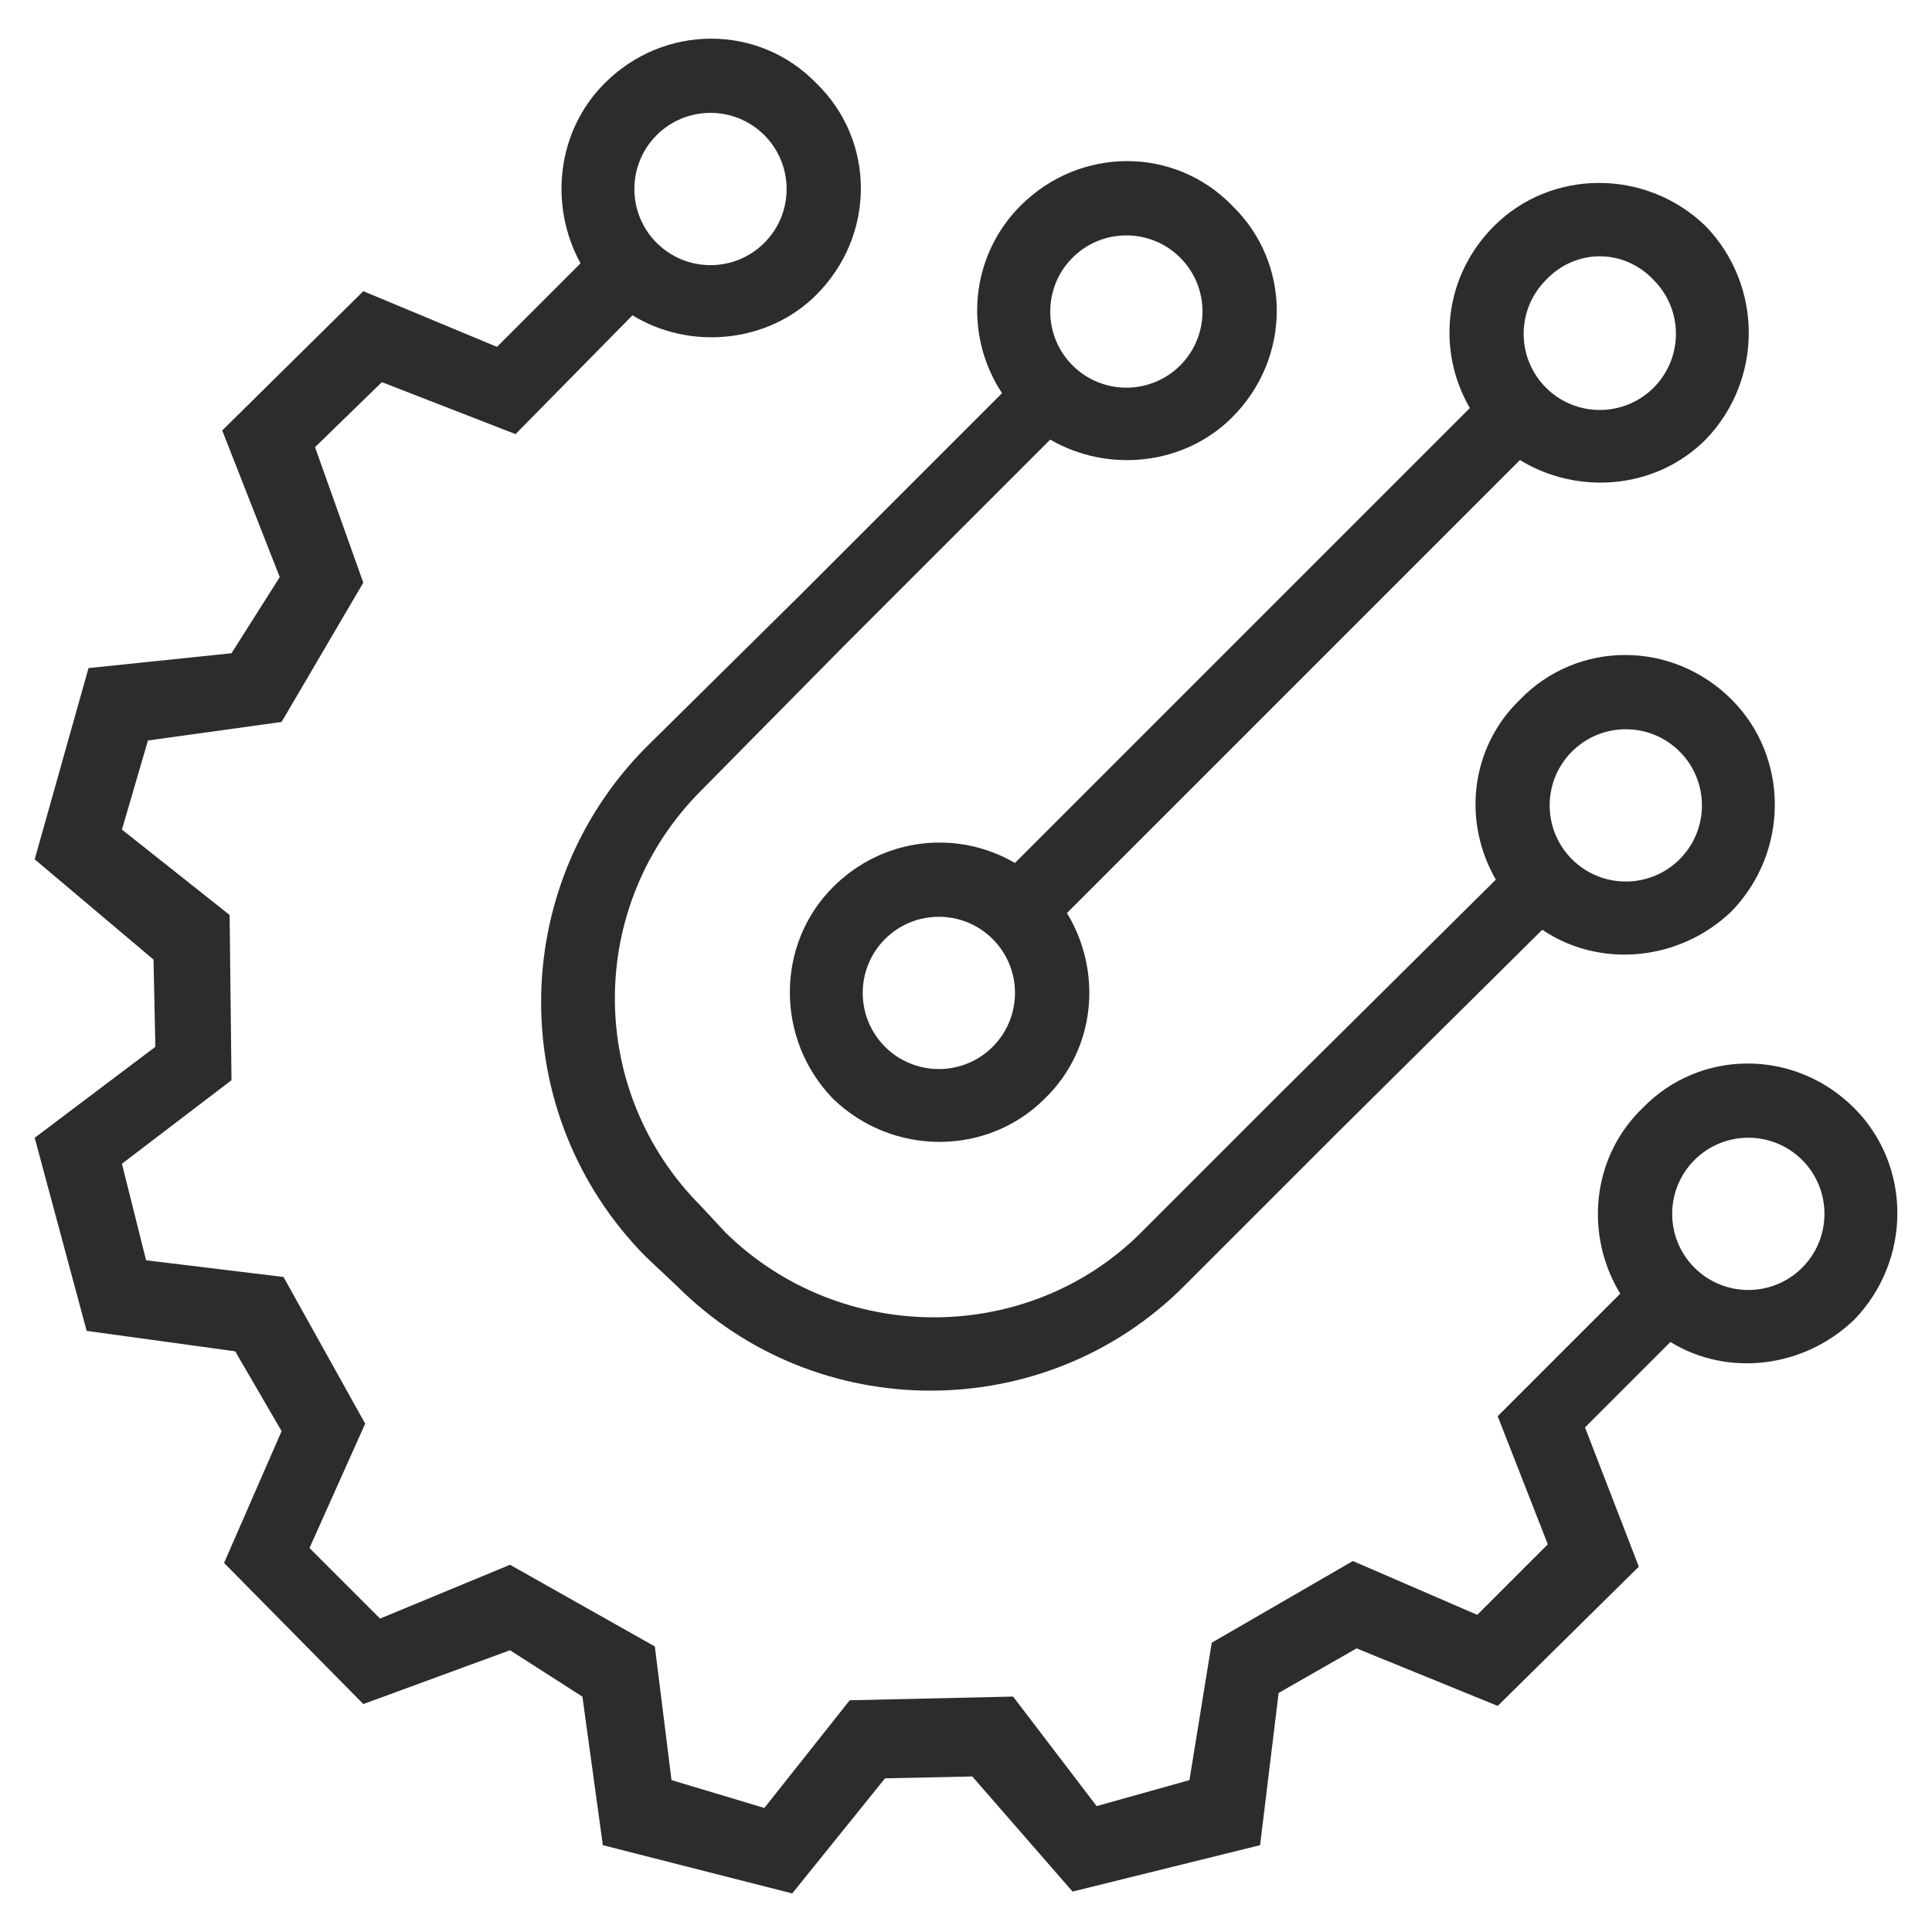
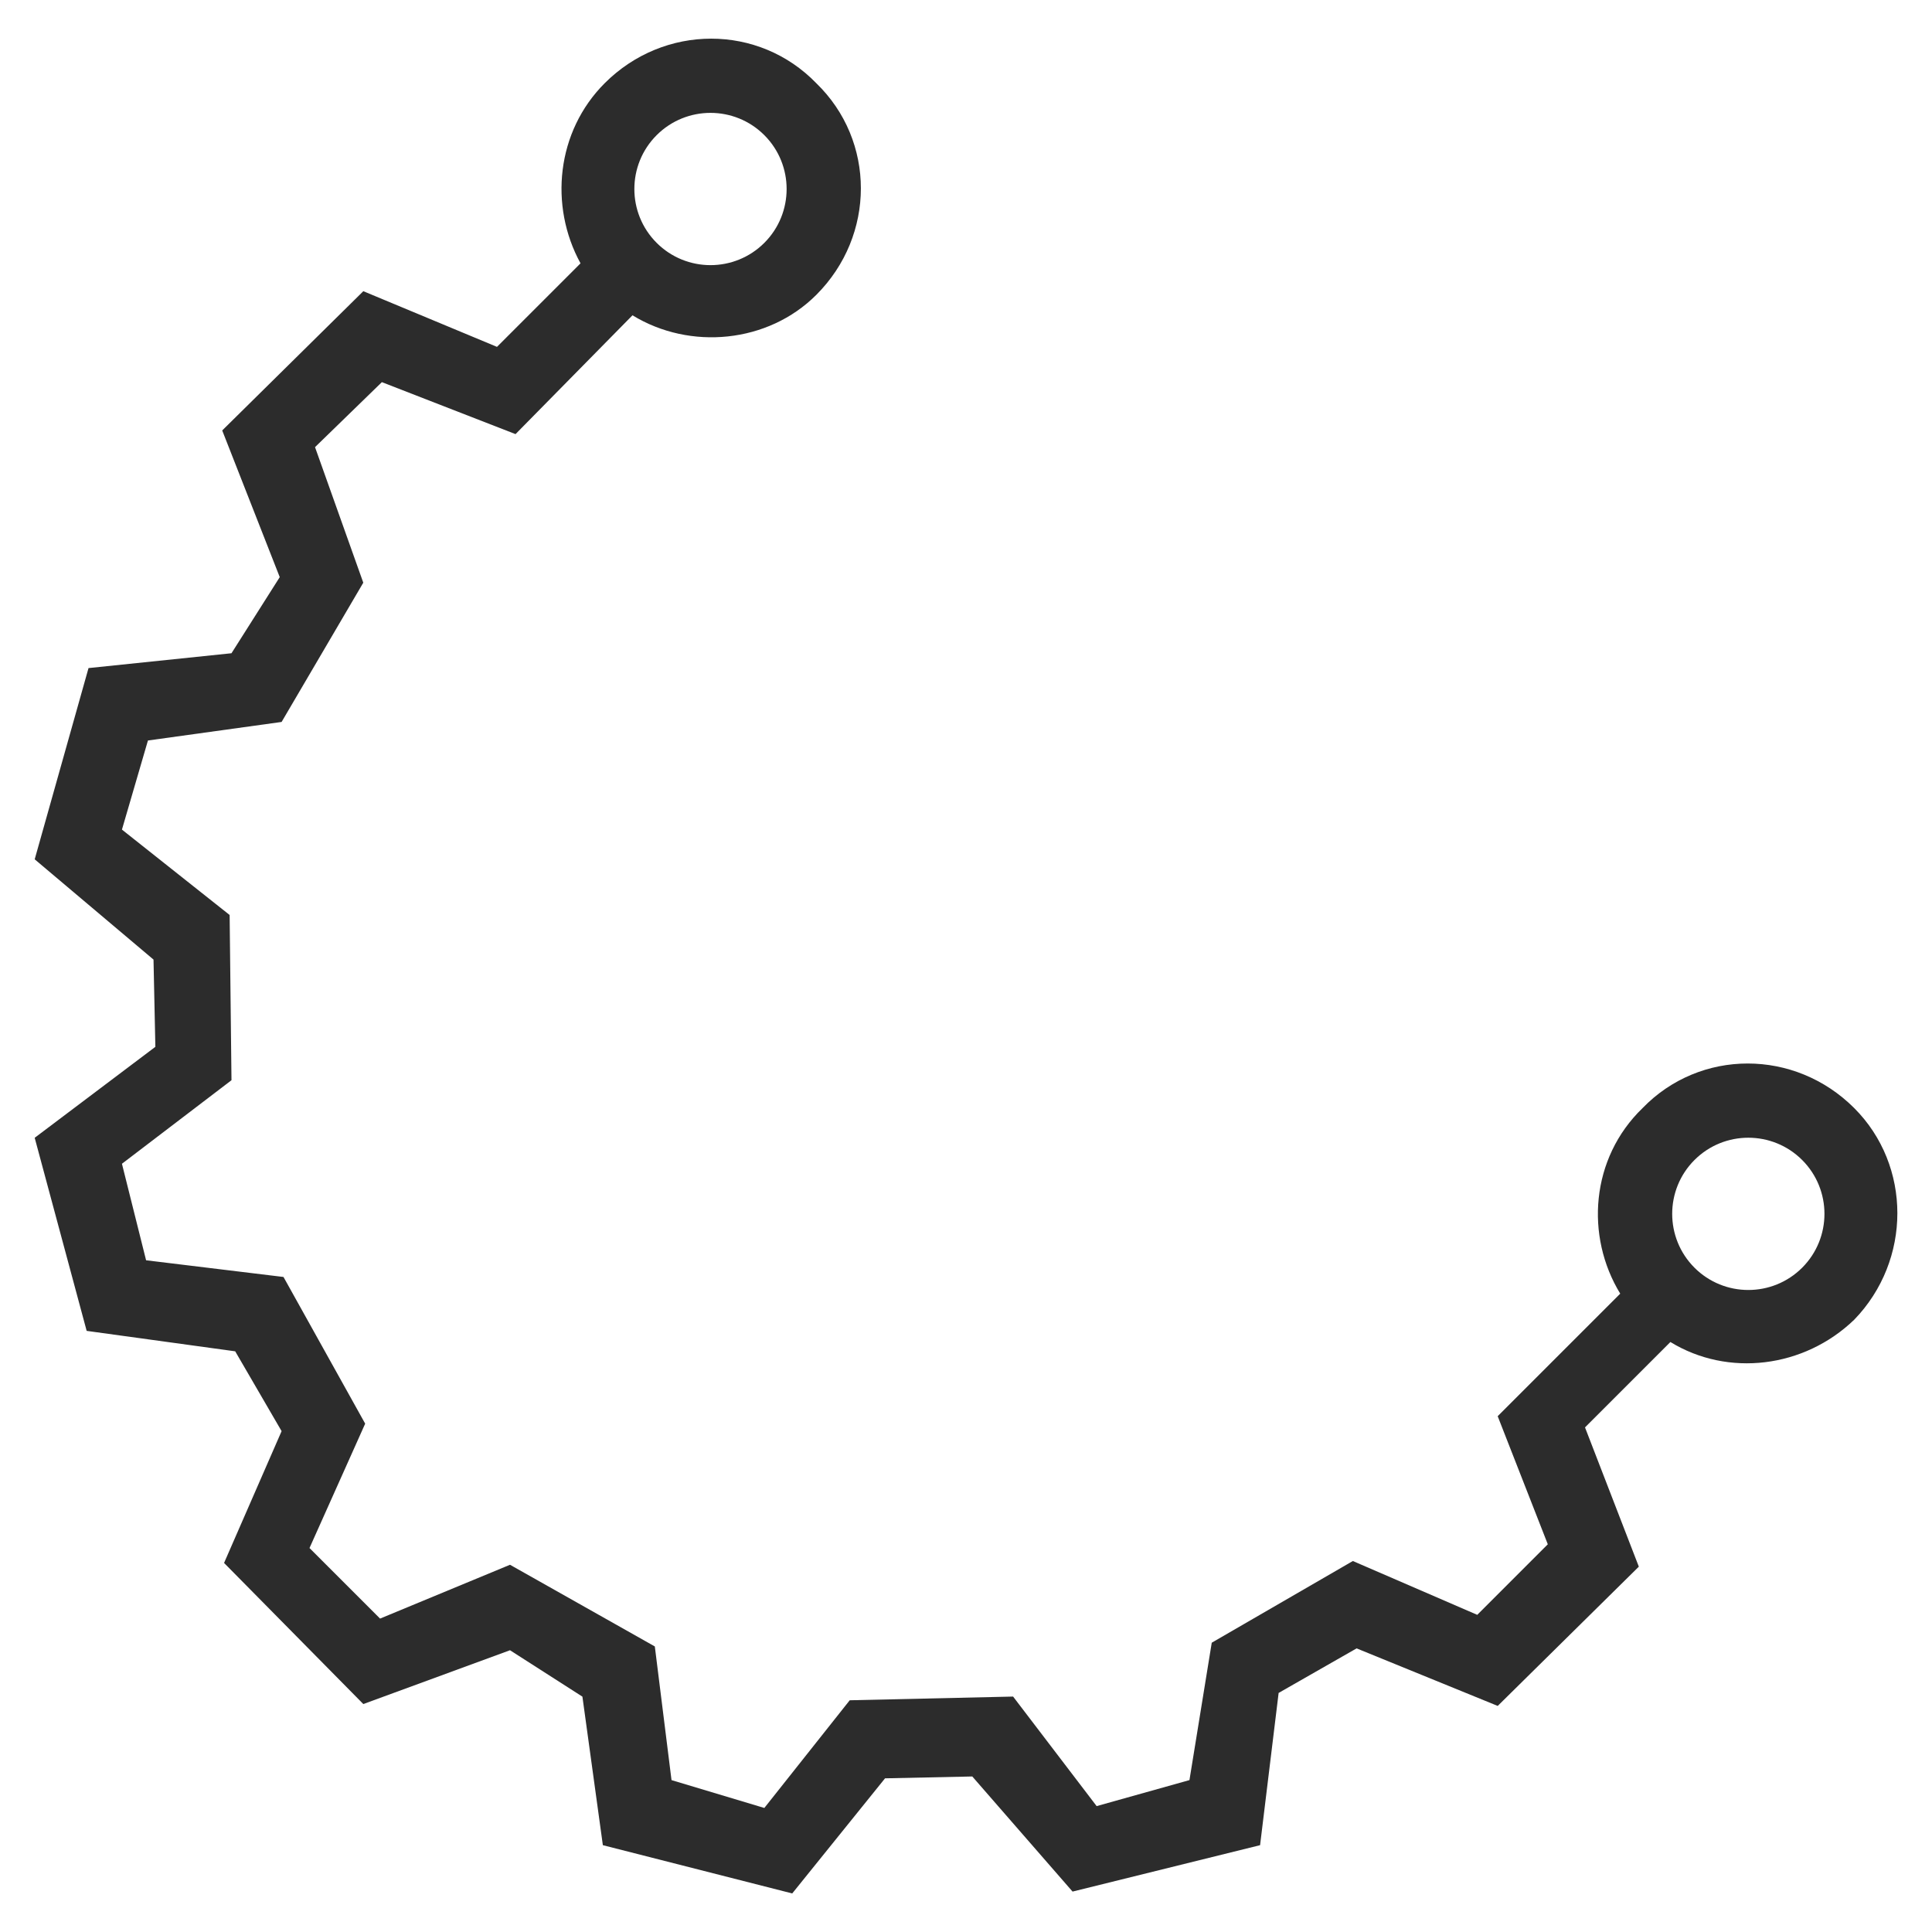
<svg xmlns="http://www.w3.org/2000/svg" id="uuid-e9c7c401-f29a-4b8e-8d1e-a83a242dbd04" viewBox="0 0 50 50">
  <g id="uuid-31983f6a-f627-4b17-8b5e-29e5be58eafb">
-     <path d="m40.009,7.246c-.769.769-.769,2.018,0,2.787s2.018.769,2.787,0c.769-.769.769-2.018,0-2.787-.769-.817-2.018-.817-2.787,0Zm-17.105,17.057c-.769.769-.769,2.018,0,2.787s2.018.769,2.787,0,.769-2.018,0-2.787-2.018-.769-2.787,0Zm15.135-13.742l-11.772,11.772c-1.489-.865-3.411-.673-4.709.625-1.489,1.489-1.489,3.94,0,5.477,1.538,1.489,3.988,1.489,5.477,0,1.345-1.297,1.489-3.315.577-4.805l11.724-11.724c1.489.913,3.508.769,4.805-.529,1.489-1.538,1.489-3.988,0-5.526-1.538-1.489-3.988-1.489-5.477,0-1.297,1.297-1.489,3.219-.625,4.709Z" style="fill:#2c2c2c; fill-rule:evenodd; stroke-width:0px;" />
    <path d="m16.994,3.498c-.769.769-.769,2.018,0,2.787s2.018.769,2.787,0,.769-2.018,0-2.787c-.769-.769-2.018-.769-2.787,0Zm26.859,26.523c-.769.769-.769,2.018,0,2.787s2.018.769,2.787,0,.769-2.018,0-2.787-2.018-.769-2.787,0Zm-1.922,3.459l-3.171,3.171,1.297,3.315-1.826,1.826-3.219-1.393-3.652,2.114-.577,3.556-2.402.673-2.162-2.835-4.228.096-2.21,2.787-2.402-.721-.432-3.459-3.748-2.114-3.363,1.393-1.826-1.826,1.441-3.219-2.114-3.796-3.556-.432-.625-2.498,2.835-2.162-.048-4.276-2.787-2.21.673-2.306,3.459-.48,2.114-3.604-1.249-3.508,1.73-1.682,3.459,1.345,3.027-3.075c1.489.913,3.508.721,4.757-.529,1.538-1.538,1.538-3.988,0-5.477-1.489-1.538-3.94-1.538-5.477,0-1.249,1.249-1.441,3.171-.625,4.661l-2.162,2.162-3.459-1.441-3.652,3.604,1.489,3.796-1.249,1.97-3.7.384-1.393,4.949,3.075,2.595.048,2.258-3.123,2.354,1.345,4.997,3.844.529,1.201,2.066-1.489,3.411,3.604,3.652,3.796-1.393,1.874,1.201.529,3.844,4.901,1.249,2.402-2.979,2.258-.048,2.595,2.979,4.853-1.201.48-3.94,2.018-1.153,3.652,1.489,3.652-3.604-1.393-3.604,2.21-2.21c1.489.913,3.459.673,4.757-.577,1.489-1.538,1.489-3.988,0-5.477-1.538-1.538-3.988-1.538-5.477,0-1.345,1.297-1.489,3.315-.577,4.805Z" style="fill:#2c2c2c; fill-rule:evenodd; stroke-width:0px;" />
-     <path d="m40.682,19.45c-.769.769-.769,2.018,0,2.787.769.769,2.018.769,2.787,0s.769-2.018,0-2.787c-.769-.769-2.018-.769-2.787,0Zm-12.925-12.781c-.769.769-.769,2.018,0,2.787s2.018.769,2.787,0,.769-2.018,0-2.787-2.018-.769-2.787,0Zm10.955,16.096l-5.477,5.429-3.7,3.7c-2.931,2.931-7.784,2.931-10.763,0l-.625-.673c-2.979-2.979-2.979-7.784,0-10.763l3.652-3.7,5.381-5.381c1.489.865,3.459.673,4.709-.577,1.538-1.538,1.538-3.988,0-5.477-1.489-1.538-3.94-1.538-5.477,0-1.297,1.297-1.489,3.315-.48,4.853l-5.189,5.189-4.036,3.988c-3.604,3.652-3.604,9.514,0,13.165l.817.769c3.604,3.604,9.514,3.604,13.117,0l4.036-4.036,5.237-5.189c1.489,1.009,3.556.817,4.901-.48,1.489-1.538,1.489-3.988,0-5.477-1.538-1.538-3.988-1.538-5.477,0-1.297,1.249-1.489,3.171-.625,4.661Z" style="fill:#2c2c2c; fill-rule:evenodd; stroke-width:0px;" />
  </g>
</svg>